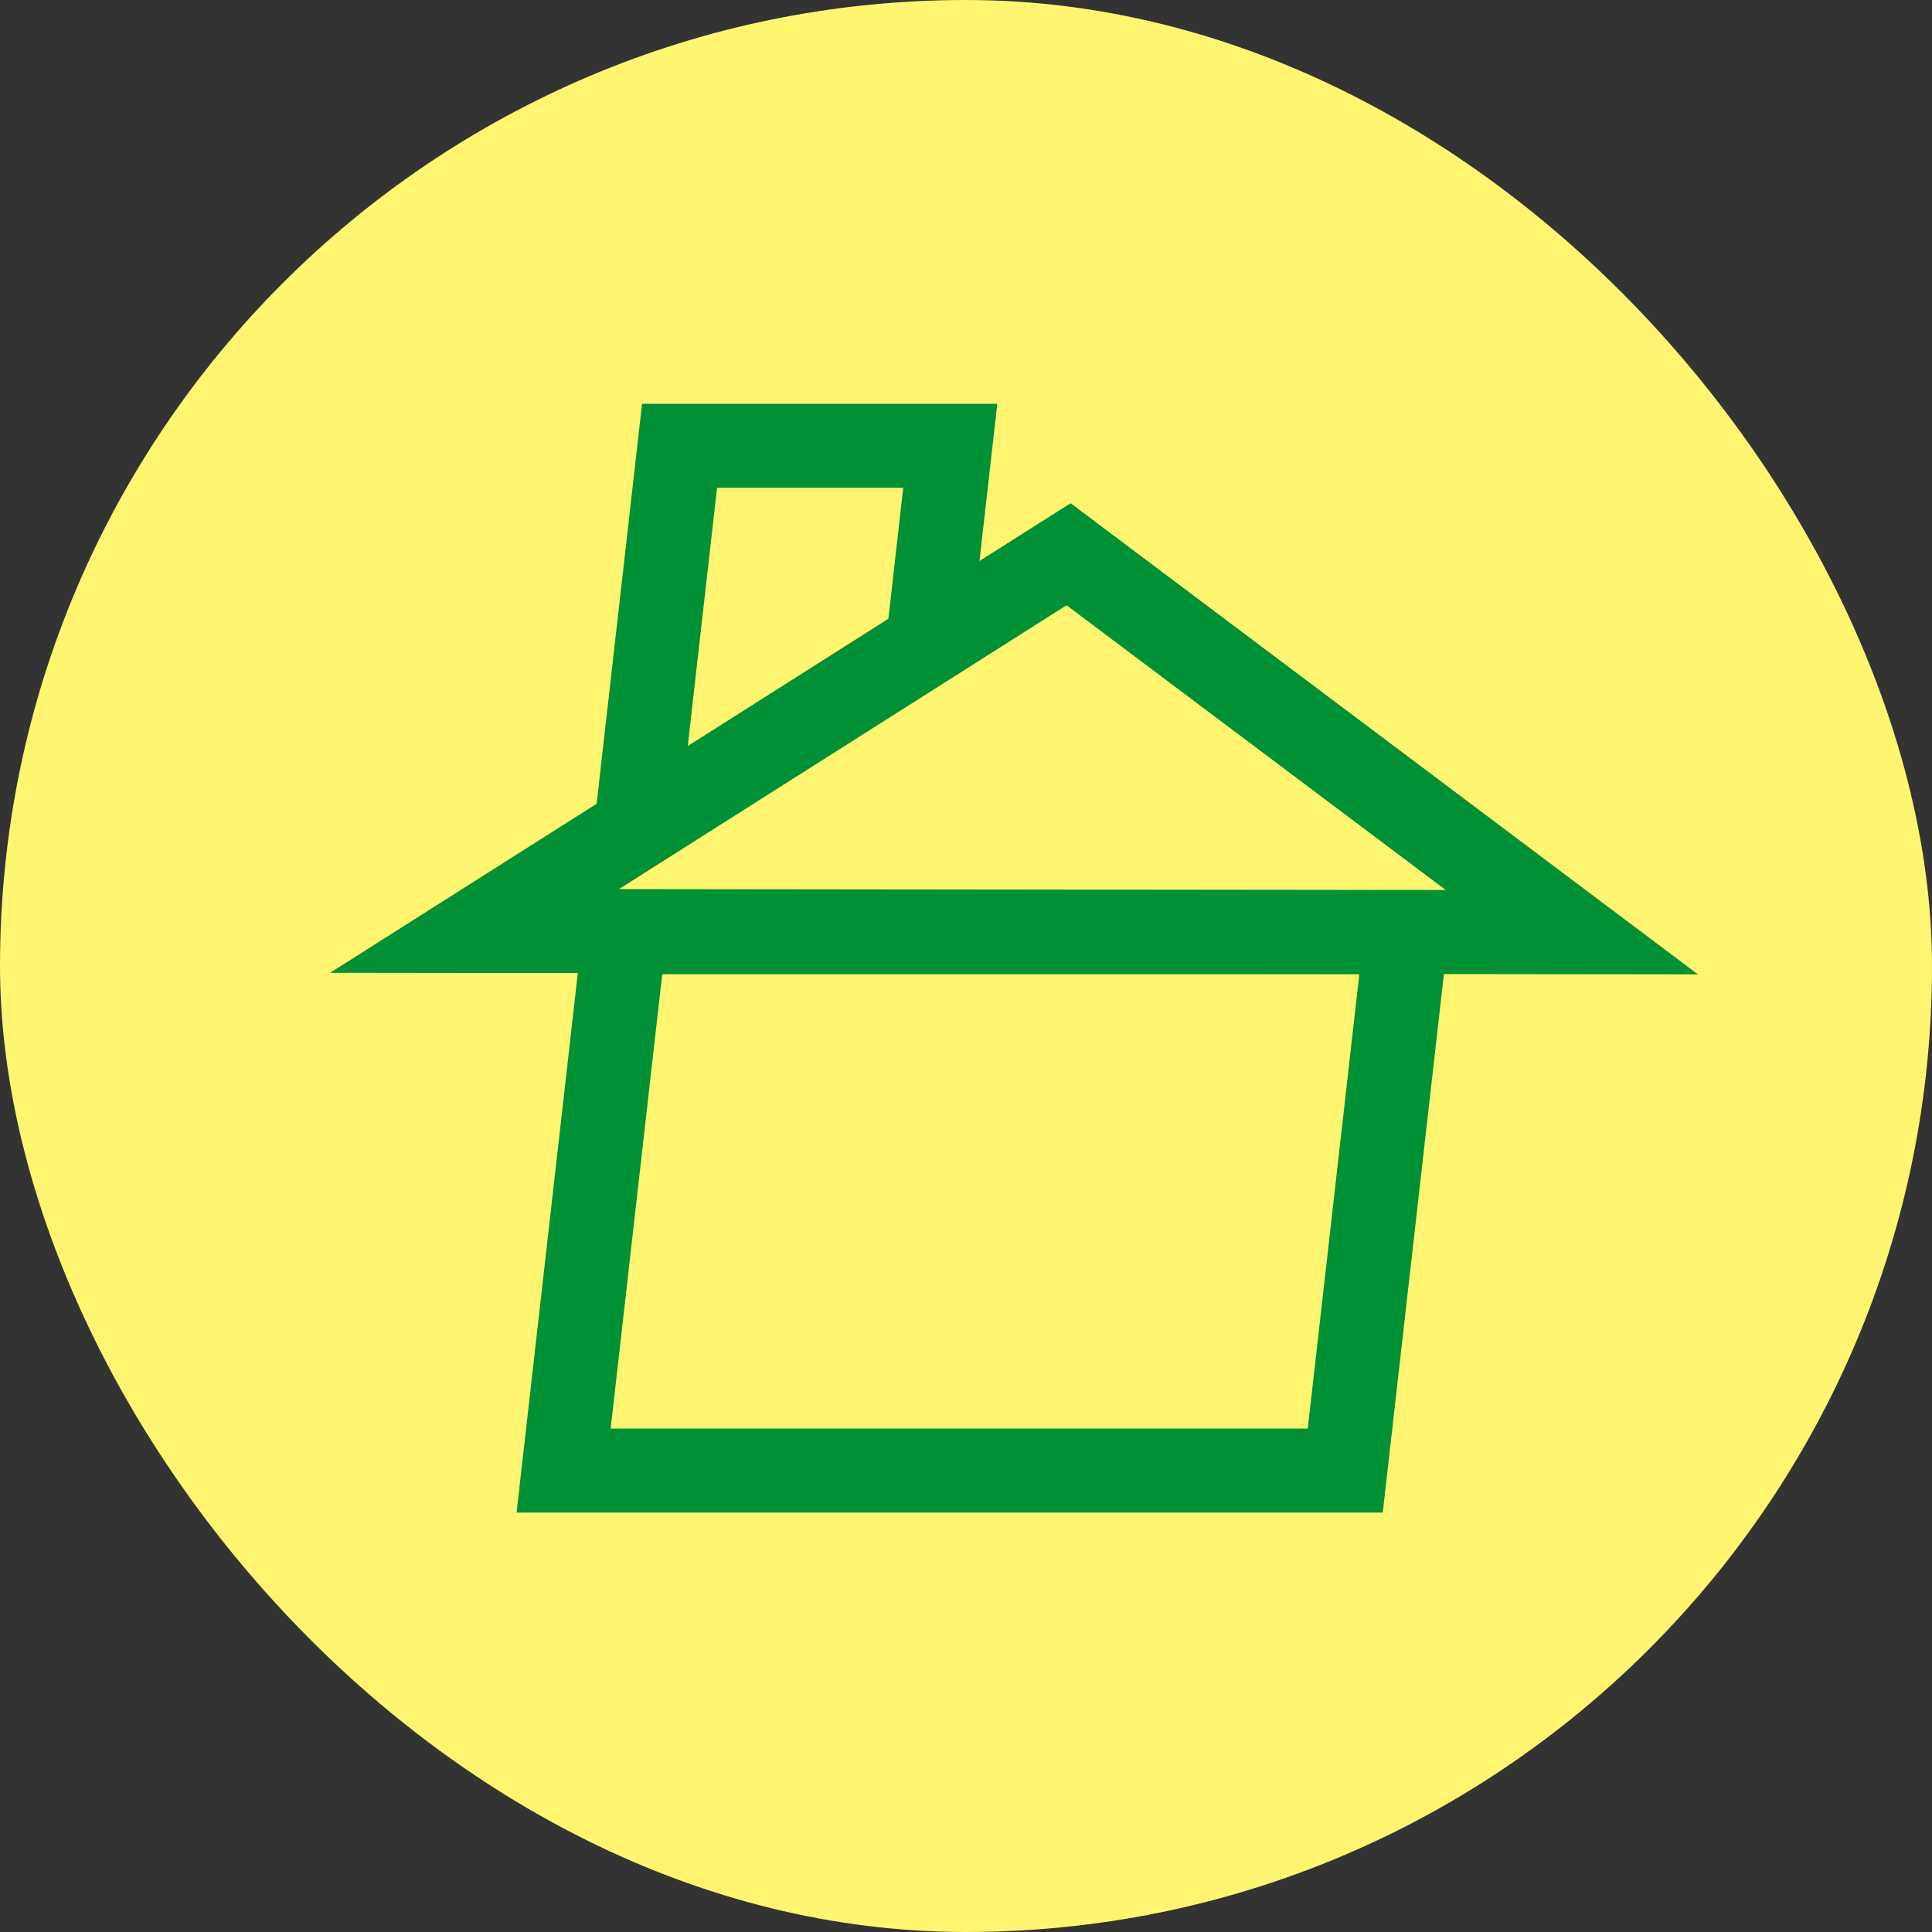
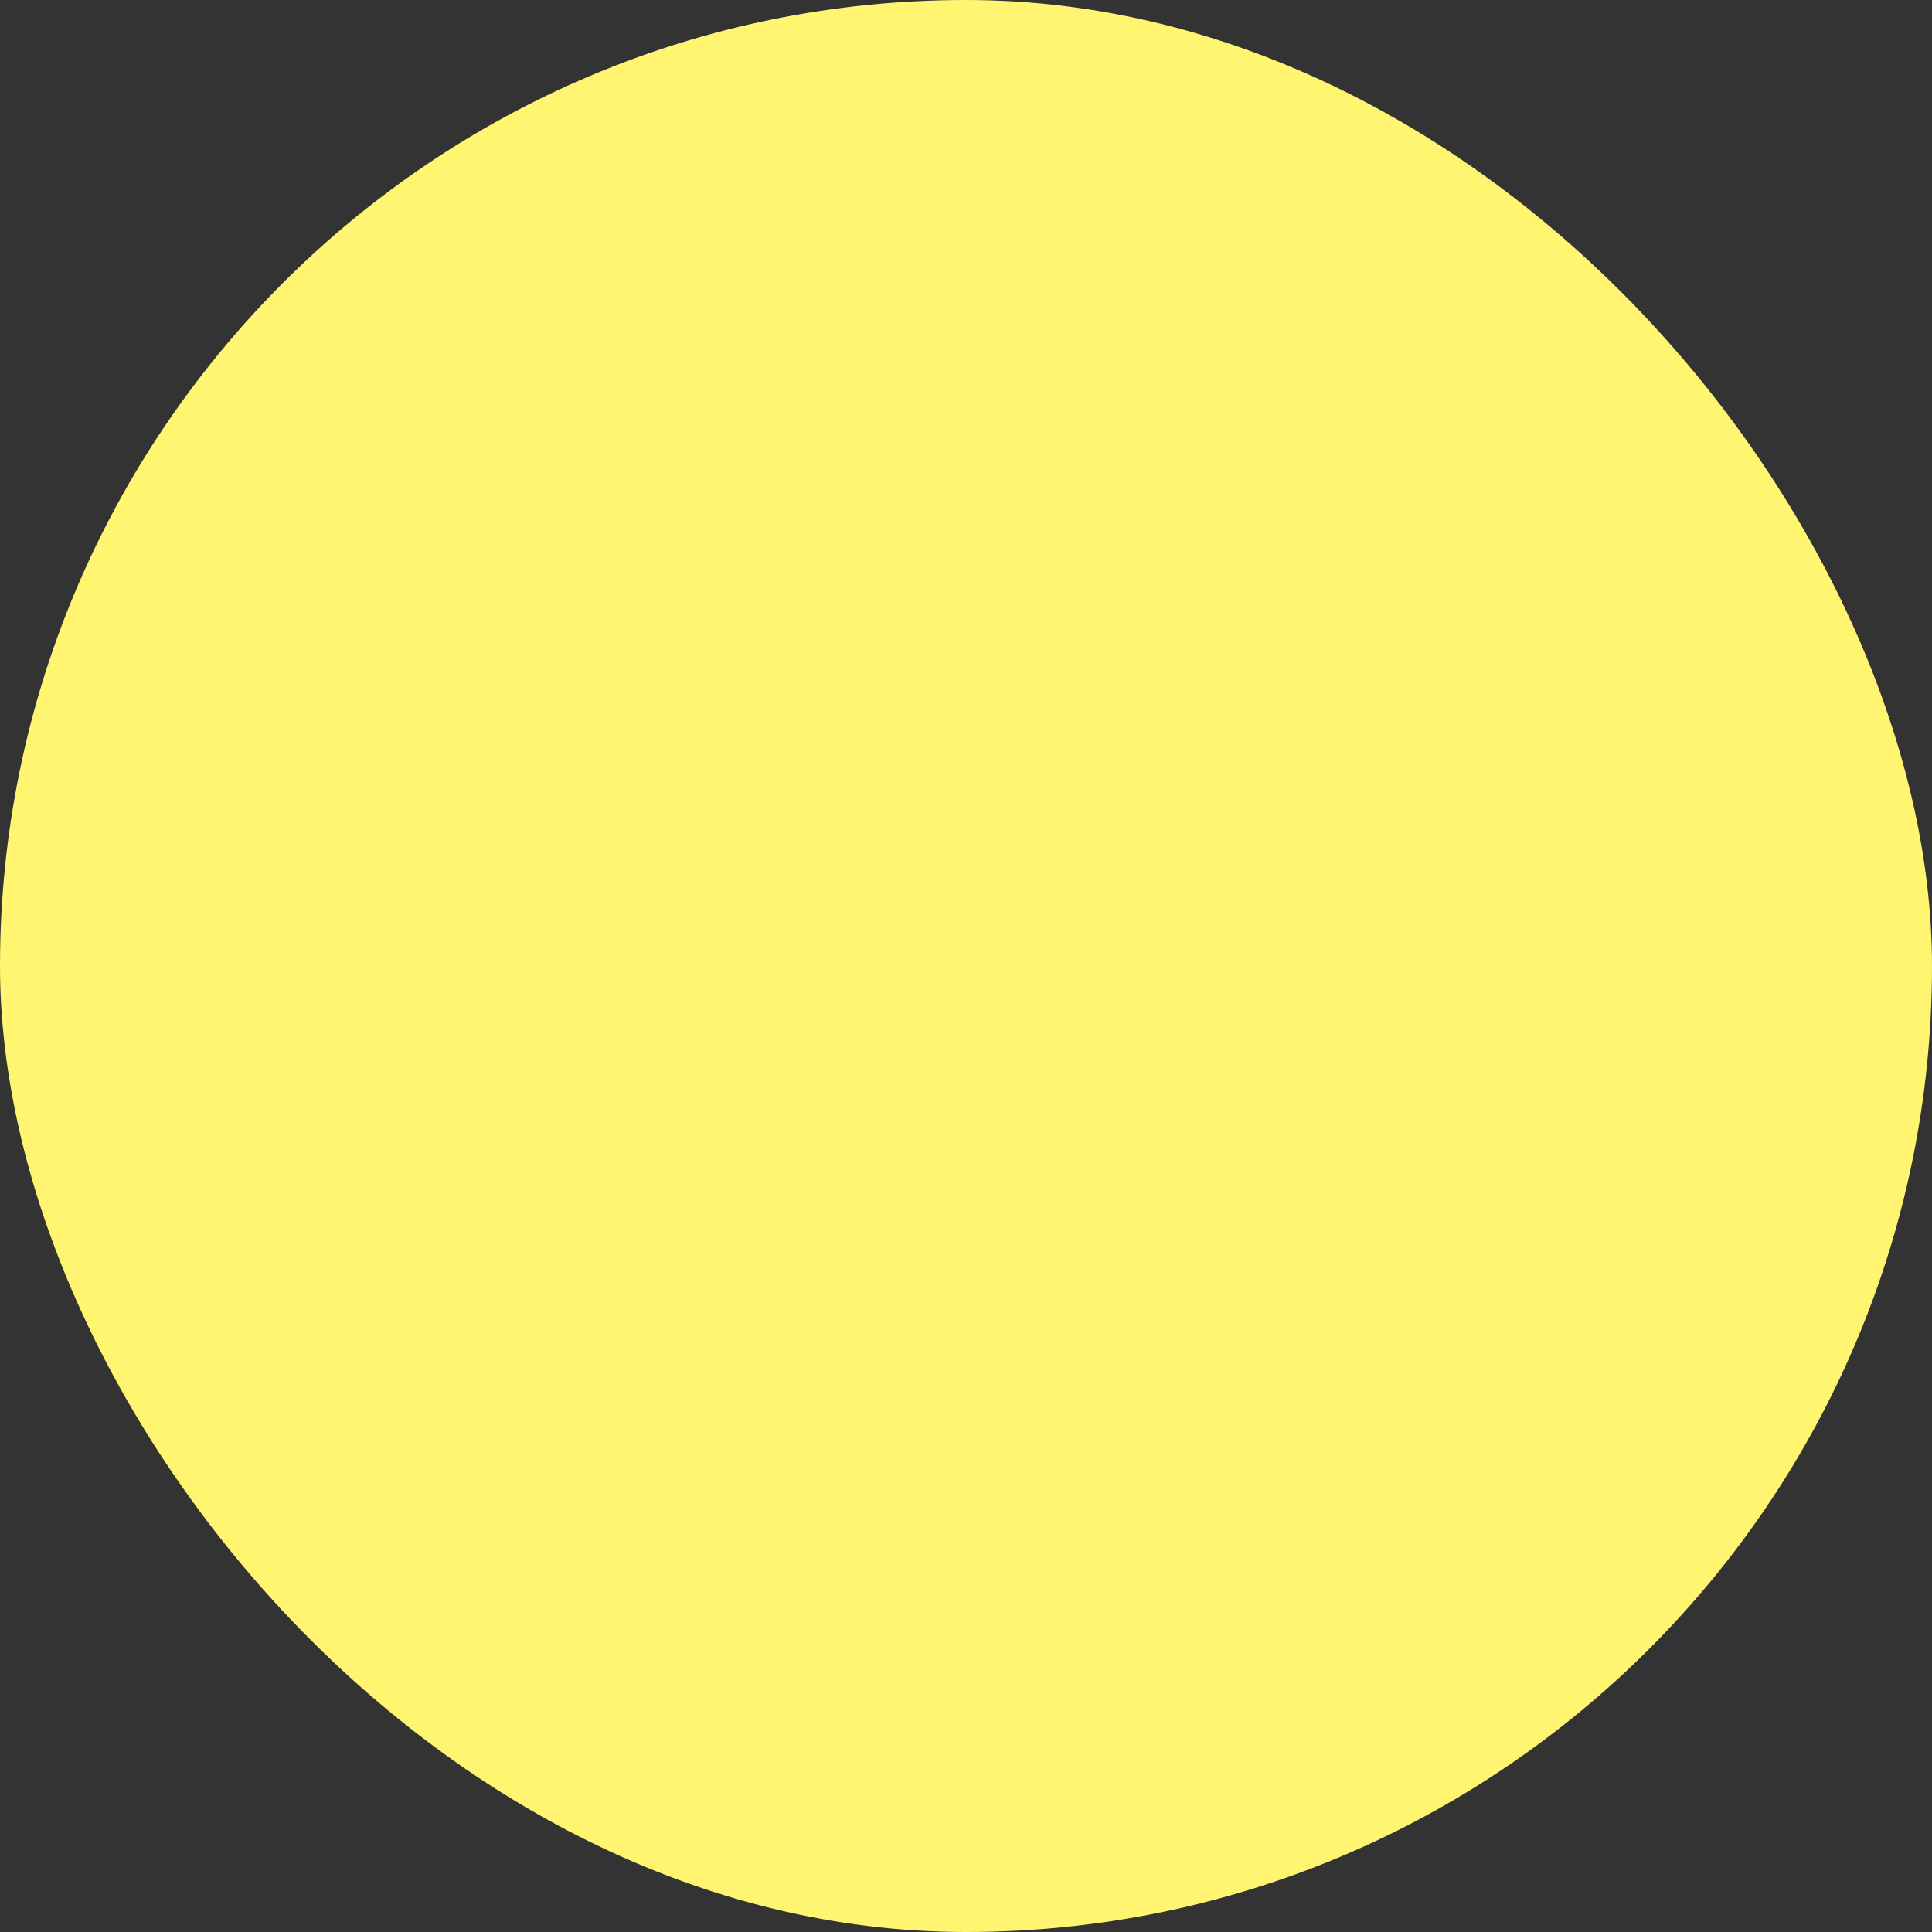
<svg xmlns="http://www.w3.org/2000/svg" width="69" height="69" viewBox="0 0 69 69">
  <rect x="0" y="0" width="69" height="69" fill="#333333" stroke="none" />
  <defs>
    <style>
      .cls-1 {
        fill: #fff570;
      }

      .cls-2 {
        fill: none;
        stroke: #009036;
        stroke-miterlimit: 10;
        stroke-width: 3px;
      }
    </style>
  </defs>
  <g id="Gruppe_346" data-name="Gruppe 346" transform="translate(-1396 -1518)">
    <rect id="Rechteck_361" data-name="Rechteck 361" class="cls-1" width="69" height="69" rx="34.5" transform="translate(1396 1518)" />
-     <path id="Pfad_793" data-name="Pfad 793" class="cls-2" d="M64.789,88.657,66.341,74.99h9.668l-.8,7.059" transform="translate(1353.929 1458.931)" />
-     <path id="Pfad_794" data-name="Pfad 794" class="cls-2" d="M92.07,98.479H64.154L66.337,79.25H94.253Z" transform="translate(1351.975 1472.042)" />
-     <path id="Pfad_795" data-name="Pfad 795" class="cls-2" d="M63.374,89.394l39.19.045L84.59,75.94Z" transform="translate(1349.574 1461.854)" />
  </g>
</svg>